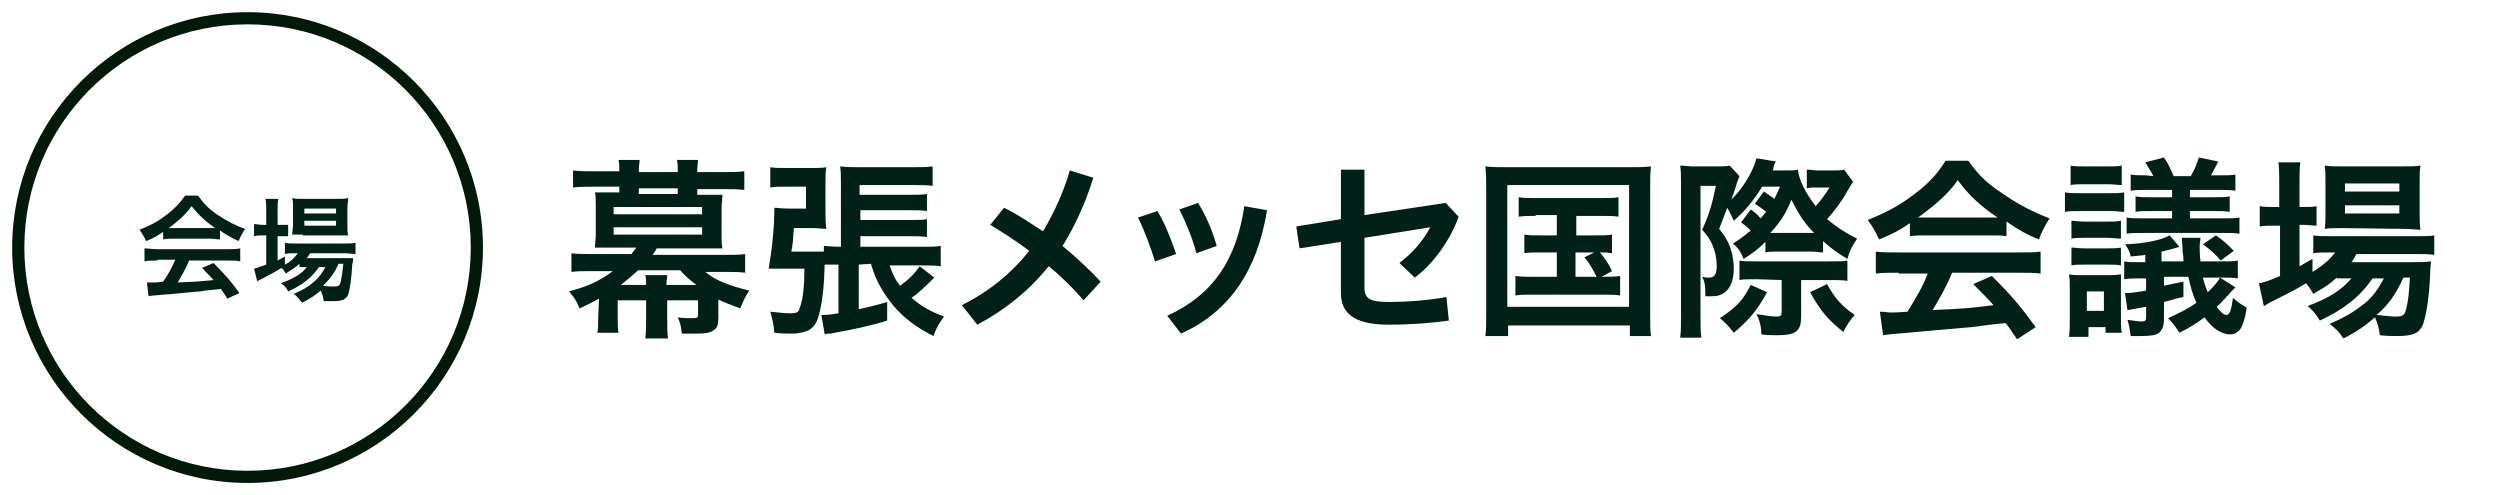
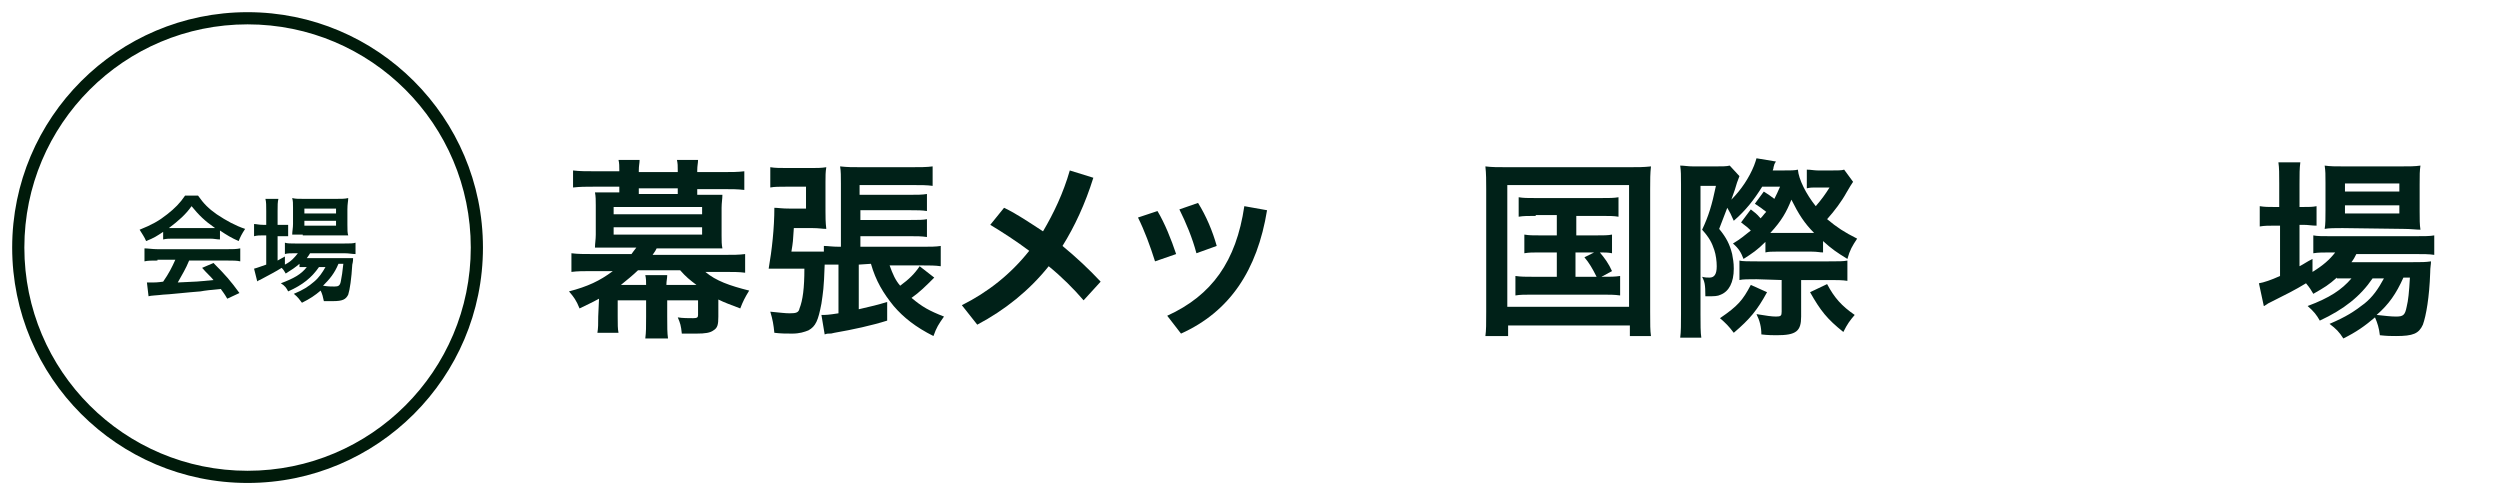
<svg xmlns="http://www.w3.org/2000/svg" version="1.1" id="venue.svg" x="0px" y="0px" viewBox="0 0 308 61" style="enable-background:new 0 0 308 61;" xml:space="preserve" width="308" height="61">
  <style type="text/css">
	.st0{enable-background:new    ;}
	.st1{fill:#002118;}
	.st2{fill:#001A0A;}
	.st3{fill:#002214;}
</style>
  <g class="st0">
    <path class="st1" d="M73.8,36.8c-1.1,0.6-1.4,0.7-2.4,1.2c-0.4-1-0.7-1.4-1.3-2.1c2.3-0.6,3.8-1.3,5.4-2.5H73c-1.2,0-1.8,0-2.6,0.1   v-2.3c0.8,0.1,1.5,0.1,2.7,0.1h4.7c0.2-0.3,0.3-0.4,0.6-0.8h-3.2c-0.8,0-1.3,0-1.9,0c0-0.5,0.1-1,0.1-1.6v-3.6c0-0.6,0-1.1-0.1-1.6   c0.4,0,0.9,0,1.9,0h1.1V23h-3.1c-1.1,0-1.7,0-2.6,0.1V21c0.8,0.1,1.6,0.1,2.7,0.1h3V21c0-0.5,0-0.9-0.1-1.3h2.6   c0,0.4-0.1,0.7-0.1,1.3v0.2h4.8V21c0-0.6,0-0.8-0.1-1.3H86c0,0.4-0.1,0.7-0.1,1.3v0.2h3.2c1,0,1.8,0,2.6-0.1v2.3   c-0.9-0.1-1.5-0.1-2.6-0.1h-3.2V24h1.3c1,0,1.5,0,1.8,0c0,0.5-0.1,1-0.1,1.6V29c0,0.7,0,1.1,0.1,1.6c-0.6,0-1.1,0-1.9,0h-6.2   c-0.1,0.2-0.2,0.4-0.5,0.8h8.8c1.2,0,1.8,0,2.6-0.1v2.3c-0.7-0.1-1.5-0.1-2.6-0.1h-2.3c1.3,1.1,3,1.7,5.4,2.3   c-0.5,0.8-0.8,1.4-1.1,2.2c-1.3-0.5-1.9-0.7-2.7-1.1V39c0,1-0.1,1.4-0.6,1.7c-0.4,0.3-1,0.4-2.1,0.4c-0.7,0-1.2,0-1.8,0   c-0.1-1-0.2-1.3-0.5-2c0.6,0.1,1.3,0.1,1.9,0.1c0.5,0,0.6-0.1,0.6-0.4V37h-3.8v2c0,1.3,0,2,0.1,2.7h-2.8c0.1-0.8,0.1-1.4,0.1-2.7   v-2h-3.5v2c0,1,0,1.5,0.1,2h-2.6c0.1-0.6,0.1-1.1,0.1-2L73.8,36.8L73.8,36.8z M75.6,26.4h10.9v-0.9H75.6V26.4z M75.6,28.9h10.9V28   H75.6V28.9z M79.6,35.1c0-0.4,0-0.8-0.1-1.2h2.7c0,0.4-0.1,0.7-0.1,1.2h3.7c-0.8-0.6-1.3-1-2-1.8h-5.2c-0.5,0.5-1.6,1.4-2.1,1.8   H79.6z M83.5,23.2h-4.8v0.7h4.8V23.2z" />
    <path class="st1" d="M105.8,32.6v5.5c1.7-0.4,2.2-0.5,3.5-0.9v2.3c-1.9,0.6-4.2,1.1-6.5,1.5c-0.4,0.1-0.4,0.1-0.7,0.1   c-0.2,0-0.2,0-0.5,0.1l-0.4-2.4c0.6,0,0.8,0,2.1-0.2v-6H103c-0.6,0-1,0-1.4,0c-0.1,3-0.2,3.4-0.4,4.8c-0.4,2.1-0.7,2.8-1.6,3.3   c-0.5,0.2-1.1,0.4-2,0.4c-0.7,0-1.4,0-2.2-0.1c-0.1-1-0.2-1.6-0.5-2.6c1.1,0.1,1.8,0.2,2.4,0.2c0.8,0,1.1-0.1,1.2-0.6   c0.4-1,0.6-2.5,0.6-4.9h-2.8c-0.6,0-1.1,0-1.6,0c0.4-2.3,0.7-5,0.7-7.5c0.5,0,0.8,0.1,2,0.1h1.9V23h-2.4c-0.9,0-1.5,0-2,0.1v-2.5   c0.6,0.1,1.2,0.1,2.2,0.1h2.9c0.6,0,1.2,0,1.8-0.1c-0.1,0.6-0.1,1.1-0.1,1.8V26c0,0.7,0,1.4,0.1,2.2c-0.5,0-0.9-0.1-1.7-0.1h-2.3   c-0.1,1.6-0.1,1.7-0.3,2.9h2.7c0.6,0,1,0,1.3,0v-0.7c0.5,0,1,0.1,1.9,0.1h0.2v-7.8c0-0.9,0-1.5-0.1-2.1c0.9,0.1,1.5,0.1,2.6,0.1   h6.1c1.1,0,2,0,2.7-0.1v2.4c-0.7-0.1-1.4-0.1-2.6-0.1h-6.4V24h6.2c0.9,0,1.5,0,2.1-0.1V26c-0.6-0.1-1.2-0.1-2-0.1H106v1.2h6.2   c1,0,1.5,0,2-0.1v2.2c-0.7-0.1-1.2-0.1-2-0.1H106v1.3h7.6c1,0,1.7,0,2.3-0.1v2.5c-0.7-0.1-1.3-0.1-2.2-0.1h-4.1   c0.4,1.1,0.7,1.8,1.3,2.5c1.1-0.8,1.8-1.5,2.4-2.4l1.8,1.4c-1,1-1.8,1.8-2.8,2.5c1.3,1.1,2.2,1.6,4,2.3c-0.7,1-0.9,1.3-1.3,2.4   c-2.2-1.1-3.7-2.3-4.9-3.7c-1.3-1.6-2.2-3.1-2.8-5.2L105.8,32.6L105.8,32.6z" />
    <path class="st1" d="M134.7,21.9c-1,3.2-2.3,6-3.8,8.4c1.7,1.4,3.3,2.9,4.7,4.4l-2.1,2.3c-1.2-1.4-2.7-2.9-4.3-4.2   c-2.4,3-5.4,5.4-8.8,7.2l-1.9-2.4c3.2-1.6,6-3.8,8.3-6.7c-1.6-1.2-3.3-2.3-4.8-3.2l1.7-2.1c1.5,0.7,3.1,1.8,4.8,2.9   c1.3-2.2,2.5-4.7,3.3-7.5L134.7,21.9z" />
    <path class="st1" d="M142.6,26c0.9,1.5,1.7,3.5,2.3,5.3l-2.6,0.9c-0.6-1.9-1.3-3.8-2.1-5.4L142.6,26z M156.1,25.9   c-1.2,7.4-4.6,12.5-10.6,15.2l-1.7-2.2c5.5-2.5,8.5-6.7,9.5-13.5L156.1,25.9z M147.6,25c1,1.6,1.8,3.5,2.3,5.3l-2.5,0.9   c-0.5-1.9-1.3-3.8-2.1-5.4L147.6,25z" />
-     <path class="st1" d="M178.1,25l1.6,1.7c-1,2.8-3,5.7-5.4,7.5l-1.9-1.8c1.6-1.2,3-2.8,3.8-4.4l-8.1,1.3v6.1c0,1.4,0.7,1.8,2.9,1.8   c2.6,0,4.9-0.2,7.2-0.6l0.3,2.9c-2.2,0.3-4.5,0.5-7.5,0.5c-4.4,0-5.8-1.6-5.8-3.9v-6.3l-5.1,0.8l-0.4-2.7l5.5-0.9v-6.1h2.9v5.6   L178.1,25z" />
    <path class="st1" d="M183.1,23.3c0-1,0-1.9-0.1-2.8c0.8,0.1,1.5,0.1,2.8,0.1h14.8c1.2,0,1.9,0,2.8-0.1c-0.1,0.9-0.1,1.6-0.1,2.8   v15.1c0,1.6,0,2.3,0.1,3h-2.6v-1.3h-15v1.3H183c0.1-0.7,0.1-1.5,0.1-3V23.3z M185.7,37.8h15v-15h-15V37.8z M189.2,26.6   c-1,0-1.5,0-2.1,0.1v-2.4c0.6,0.1,1.1,0.1,2.1,0.1h8c1.1,0,1.6,0,2.2-0.1v2.4c-0.6-0.1-1.1-0.1-2.2-0.1h-3V29h2.4c1,0,1.5,0,2-0.1   v2.3c-0.5-0.1-0.9-0.1-1.5-0.1c0.6,0.7,1.1,1.4,1.5,2.3l-1.3,0.7c1.2,0,1.6,0,2.3-0.1v2.4c-0.7-0.1-1.3-0.1-2.2-0.1h-8.5   c-1.1,0-1.6,0-2.2,0.1V34c0.7,0.1,1.2,0.1,2.2,0.1h2.9v-3h-2c-1,0-1.4,0-2,0.1v-2.3c0.6,0.1,1,0.1,2,0.1h2v-2.5h-2.6L189.2,26.6   L189.2,26.6z M194.2,34.1h2.5c-0.5-1-0.9-1.7-1.5-2.4l1.2-0.6h-2.3v3H194.2z" />
    <path class="st1" d="M215.7,25.8c0.5,0.4,0.7,0.5,1.2,1.1c0.3-0.3,0.4-0.5,0.7-0.8c-0.5-0.4-0.8-0.6-1.4-1l1.1-1.5   c0.5,0.3,0.9,0.6,1.3,0.9c0.3-0.6,0.4-0.8,0.7-1.5h-2.2c-1,1.6-2,2.9-3.5,4.2c-0.3-0.7-0.5-1.1-0.8-1.6l-1,2.6   c0.9,1.1,1.3,1.9,1.6,3.1c0.1,0.6,0.2,1,0.2,1.8c0,1.7-0.6,2.8-1.6,3.2c-0.4,0.2-0.8,0.2-1.6,0.2c0,0-0.2,0-0.3,0   c0-1.5-0.1-1.8-0.4-2.4c0.4,0.1,0.6,0.1,0.9,0.1c0.6,0,0.9-0.4,0.9-1.4c0-0.6-0.1-1.4-0.3-2c-0.3-0.9-0.6-1.5-1.5-2.5   c0.8-1.7,1.2-3,1.7-5.4h-1.9v15.8c0,1.2,0,2.3,0.1,2.9H207c0.1-0.7,0.1-1.7,0.1-2.9v-16c0-1.1,0-1.6-0.1-2.3c0.5,0,0.9,0.1,1.6,0.1   h2.8c0.8,0,1.3,0,1.7-0.1l1.2,1.3c-0.1,0.3-0.2,0.5-0.3,0.8c-0.1,0.4-0.4,1.3-0.7,2.1c1.2-1.2,2.2-2.7,2.8-4.2   c0.2-0.5,0.2-0.6,0.3-0.9l2.4,0.4c-0.2,0.3-0.2,0.3-0.3,0.7c0,0.1,0,0.1-0.1,0.4h1.2c1,0,1.5,0,1.9-0.1c0.1,1.2,1,3,2.2,4.5   c0.7-0.8,1.2-1.5,1.7-2.3h-1.8c-0.3,0-0.6,0-1,0.1v-2.3c0.5,0,0.9,0.1,1.4,0.1h1.6c0.8,0,1.3,0,1.6-0.1l1.1,1.5   c-0.2,0.3-0.4,0.6-0.8,1.3c-0.6,1.1-1.5,2.3-2.4,3.3c1.2,1,2.1,1.6,3.7,2.4c-0.6,0.9-0.9,1.4-1.2,2.5c-1.3-0.8-1.9-1.2-3-2.2v1.4   c-0.4,0-0.7-0.1-1.4-0.1h-4.4c-0.5,0-0.9,0-1.3,0.1v-1.3c-1,1-1.6,1.4-2.7,2.1c-0.3-0.8-0.6-1.3-1.3-1.9c1-0.6,1.3-0.9,2.2-1.6   c-0.3-0.3-0.4-0.4-1.2-1L215.7,25.8z M217.7,36c-1.2,2.2-2.1,3.3-4.1,5c-0.6-0.8-1-1.2-1.7-1.8c2.2-1.5,2.8-2.2,3.8-4.1L217.7,36z    M216.4,34.4c-1,0-1.7,0-2.1,0.1v-2.4c0.3,0.1,1.2,0.1,2.2,0.1h8.8c1.2,0,1.8,0,2.3-0.1v2.5c-0.6-0.1-1.4-0.1-2.2-0.1h-3.5V39   c0,1.8-0.6,2.3-3,2.3c-0.4,0-1.1,0-1.9-0.1c0-0.9-0.2-1.7-0.6-2.5c1.2,0.2,1.9,0.3,2.4,0.3c0.6,0,0.7-0.1,0.7-0.6v-3.9L216.4,34.4   L216.4,34.4z M223.5,28.7c-1.2-1.2-1.9-2.3-2.8-4.1c-0.6,1.5-1.2,2.6-2.6,4.1c0.5,0,0.5,0,0.6,0h4.3H223.5z M225.1,35   c0.9,1.7,1.8,2.7,3.4,3.8c-0.6,0.7-0.9,1.1-1.4,2.1c-2-1.6-2.8-2.6-4.1-4.9L225.1,35z" />
-     <path class="st1" d="M235.3,27.5c-1.5,1-2.1,1.3-3.8,2c-0.4-0.9-0.8-1.6-1.4-2.4c2.5-1,4.1-1.9,5.9-3.3c1.6-1.2,2.7-2.4,3.7-4h2.8   c1.2,1.7,2.2,2.7,4,3.9c2,1.4,3.9,2.4,6,3.2c-0.6,1-1,1.7-1.3,2.6c-1.5-0.6-2.4-1.1-4-2.2v1.8c-0.6-0.1-1.2-0.1-2.1-0.1h-7.8   c-0.7,0-1.4,0-2,0.1L235.3,27.5L235.3,27.5z M233.9,33.6c-1.2,0-2,0-2.8,0.1V31c0.8,0.1,1.7,0.1,2.8,0.1h14.7c1.2,0,2,0,2.8-0.1   v2.7c-0.8-0.1-1.6-0.1-2.8-0.1h-8.1c-0.7,1.7-1.5,3.1-2.4,4.6c4.2-0.2,4.2-0.2,7.5-0.6c-0.7-0.8-1.2-1.3-2.5-2.6l2.3-1   c2.5,2.5,3.5,3.7,5.4,6.3l-2.3,1.5c-0.8-1.2-1-1.5-1.4-2c-2,0.2-3.4,0.4-4.2,0.5c-2.3,0.2-7,0.6-7.9,0.7c-1.3,0.1-2.5,0.2-3,0.3   l-0.4-2.9c0.6,0,1,0.1,1.3,0.1c0.2,0,0.9,0,2.1-0.1c1.1-1.8,1.9-3.1,2.5-4.7h-3.6L233.9,33.6L233.9,33.6z M245.1,26.8   c0.4,0,0.6,0,1,0c-2.2-1.5-3.5-2.7-4.9-4.6c-1.2,1.7-2.7,3-4.9,4.6c0.4,0,0.6,0,1,0H245.1z" />
-     <path class="st1" d="M261.7,26.1c-0.6,0-0.9-0.1-1.7-0.1h-3.8c-0.9,0-1.2,0-1.8,0.1v-2.4c0.6,0.1,0.9,0.1,1.8,0.1h3.7   c1,0,1.2,0,1.8-0.1V26.1z M254.9,41.5c0.1-0.7,0.1-1.4,0.1-2.3v-3.4c0-0.8,0-1.4-0.1-2c0.6,0.1,0.8,0.1,1.6,0.1h3.2   c0.7,0,0.9,0,1.6-0.1c0,0.5,0,0.7,0,1.9v3.4c0,0.8,0,1.3,0.1,1.9h-2v-0.7h-2.1v1.2C257.3,41.5,254.9,41.5,254.9,41.5z M255.1,20.4   c0.5,0.1,0.9,0.1,1.7,0.1h2.9c0.7,0,1.2,0,1.7-0.1v2.4c-0.5,0-0.9-0.1-1.7-0.1h-2.9c-0.8,0-1.2,0-1.7,0.1L255.1,20.4L255.1,20.4z    M255.2,27.2c0.5,0,0.8,0.1,1.7,0.1h2.6c0.9,0,1.2,0,1.8-0.1v2.2c-0.6,0-0.9-0.1-1.8-0.1h-2.6c-0.8,0-1.2,0-1.7,0.1V27.2z    M255.2,30.5c0.5,0,0.8,0.1,1.7,0.1h2.6c0.9,0,1.2,0,1.8-0.1v2.2c-0.6-0.1-0.8-0.1-1.8-0.1h-2.6c-0.9,0-1.2,0-1.7,0.1V30.5z    M257.1,38.3h2.1v-2.4h-2.1V38.3z M275.4,35.4c-0.6,0.6-1.8,2-2.3,2.4c0.5,0.7,0.9,1,1.2,1c0.4,0,0.6-0.6,0.8-2.1   c0.6,0.5,1.1,0.9,1.7,1.2c-0.2,1.3-0.4,1.9-0.7,2.5c-0.3,0.5-0.8,0.8-1.3,0.8c-1.1,0-2.2-0.7-3.2-2.1c-1.1,0.8-1.9,1.3-3.1,1.9   c-0.5-0.8-0.8-1.2-1.4-1.8c1.3-0.6,2.4-1.1,3.5-1.9c-0.5-1.1-0.7-1.9-1-3.2h-3v1.1c0.9-0.2,1.4-0.3,2.4-0.5v1.9   c-0.5,0.1-0.7,0.1-1.6,0.4c-0.4,0.1-0.4,0.1-0.8,0.2v2.1c0,0.9-0.2,1.3-0.6,1.7c-0.4,0.3-1,0.4-2.3,0.4c-0.4,0-0.6,0-1.2,0   c-0.1-0.8-0.2-1.4-0.4-2c0.8,0.1,1.2,0.2,1.7,0.2s0.6-0.1,0.6-0.5v-1.3c-1.3,0.2-2.1,0.4-2.3,0.4l-0.3-2.1c0.1,0,0.2,0,0.2,0   c0.5,0,1.3-0.1,2.4-0.3v-1.5h-0.9c-0.7,0-1.2,0-1.8,0.1v-2.2c0.5,0.1,0.8,0.1,1.8,0.1h0.8v-0.9c-0.5,0.1-1,0.1-1.8,0.2   c-0.1-0.6-0.4-1.1-0.7-1.5c2.5-0.1,4.4-0.5,5.5-1.1l1.2,1.4l-0.3,0.1c-0.7,0.2-1,0.3-1.9,0.5v1.2h2.7c0-0.5,0-0.7-0.1-1.1   c0-1-0.1-1.2-0.1-1.8h2.3c0,0.3-0.1,0.6-0.1,1s0,1.2,0.1,1.9h2.6c1,0,1.4,0,2-0.1v2.2c-0.6-0.1-1-0.1-2-0.1h-2.3   c0.2,0.8,0.3,1.1,0.6,1.8c0.8-0.8,1.1-1.1,1.5-1.8L275.4,35.4z M265.3,21.7c-0.3-0.6-0.6-1-1-1.7l2.3-0.6c0.6,0.9,0.7,1.2,1.2,2.3   h2.1c0.4-0.7,0.7-1.3,1-2.3l2.4,0.5c-0.3,0.6-0.6,1.1-0.9,1.7h1.1c0.9,0,1.4,0,1.9-0.1v2c-0.6-0.1-1.1-0.1-1.9-0.1h-3.7v0.9h3   c0.8,0,1.3,0,1.9-0.1v1.9c-0.6-0.1-1.2-0.1-1.9-0.1h-3v0.9h4.1c1.1,0,1.5,0,2-0.1v2c-0.6-0.1-0.9-0.1-2-0.1H264c-1.1,0-1.5,0-2,0.1   v-2c0.6,0.1,0.9,0.1,2,0.1h3.6V26H265c-1,0-1.4,0-1.9,0.1v-1.9c0.6,0.1,1.1,0.1,1.9,0.1h2.6v-0.9h-3.2c-0.8,0-1.3,0-1.9,0.1v-2   c0.5,0.1,1.1,0.1,1.9,0.1L265.3,21.7L265.3,21.7z M273,29c0.9,0.6,1.4,1.1,2.2,1.9l-1.6,1.2c-0.7-0.8-1.2-1.3-2.2-2L273,29z" />
    <path class="st1" d="M287.9,34.2c-1,0.9-1.5,1.2-2.9,2c-0.3-0.5-0.4-0.7-0.9-1.3c-1.3,0.8-2.5,1.4-4.7,2.5c0,0-0.1,0.1-0.3,0.2   c0,0-0.1,0.1-0.2,0.1l-0.6-2.8c0.6-0.1,1.5-0.4,2.6-0.9v-6.2h-0.7c-0.7,0-1.2,0-1.8,0.1v-2.5c0.6,0.1,1.1,0.1,1.8,0.1h0.6v-2.9   c0-1.2,0-1.9-0.1-2.6h2.7c-0.1,0.8-0.1,1.4-0.1,2.6v2.9h0.4c0.8,0,1.2,0,1.7-0.1v2.4c-0.6,0-1-0.1-1.6-0.1h-0.5v5.1   c0.6-0.3,0.8-0.5,1.6-0.9v1.6c1.3-0.8,2.1-1.5,2.8-2.4h-0.5c-1,0-1.6,0-2.2,0.1V29c0.5,0.1,1.1,0.1,2.2,0.1h10.3   c1.1,0,1.9,0,2.4-0.1v2.4c-0.6-0.1-1.4-0.1-2.4-0.1h-7.2c-0.2,0.4-0.3,0.6-0.6,1h7.5c1.2,0,1.6,0,2.3-0.1c0,0.4-0.1,0.7-0.1,1.4   c-0.1,3-0.5,5.3-0.9,6.4c-0.5,1.1-1.2,1.4-3.3,1.4c-0.6,0-1.1,0-2-0.1c-0.1-0.9-0.3-1.5-0.6-2.2c-1.3,1.1-2.3,1.8-3.9,2.6   c-0.5-0.8-0.9-1.2-1.7-1.8c2.1-0.9,3-1.5,4.3-2.5c1-0.8,1.7-1.8,2.4-3.1h-1.4c-1.5,2.2-3.5,3.8-6.5,5.2c-0.4-0.7-0.7-1.1-1.5-1.8   c2.7-1,4.2-2,5.4-3.4h-1.8L287.9,34.2L287.9,34.2z M288.6,28.1c-0.9,0-1.7,0-2.2,0.1c0.1-0.6,0.1-1.3,0.1-2.3v-3.4   c0-1,0-1.4-0.1-2.1c0.7,0.1,1.3,0.1,2.4,0.1h6.9c1.2,0,1.8,0,2.5-0.1c-0.1,0.7-0.1,1.1-0.1,2.3V26c0,1,0,1.7,0.1,2.3   c-0.5,0-1.2-0.1-2.1-0.1L288.6,28.1L288.6,28.1z M288.9,23.6h6.7v-1h-6.7V23.6z M288.9,26.3h6.7v-1h-6.7V26.3z M296.1,34.2   c-0.9,2-1.8,3.3-3.3,4.6c1,0.1,1.7,0.2,2.4,0.2c0.9,0,1.1-0.2,1.3-1.2c0.2-0.8,0.3-1.8,0.4-3.6H296.1z" />
  </g>
  <path id="楕円形_4_のコピー_00000034052653291850620650000001928465445932818613_" class="st2" d="M30.5,3  C45.7,3,58,15.3,58,30.5S45.7,58,30.5,58S3,45.7,3,30.5S15.3,3,30.5,3 M30.5,1.5c-16,0-29,13-29,29s13,29,29,29s29-13,29-29  S46.5,1.5,30.5,1.5L30.5,1.5z" />
  <g>
    <path class="st3" d="M20.2,28.5c-0.9,0.6-1.2,0.8-2.2,1.2c-0.2-0.5-0.5-0.9-0.8-1.4c1.5-0.6,2.4-1.1,3.4-1.9   c0.9-0.7,1.6-1.4,2.2-2.3h1.6c0.7,1,1.3,1.6,2.3,2.3c1.2,0.8,2.3,1.4,3.5,1.8c-0.4,0.6-0.6,1-0.8,1.5c-0.9-0.4-1.4-0.7-2.3-1.3v1.1   c-0.4,0-0.7-0.1-1.2-0.1h-4.6c-0.4,0-0.8,0-1.2,0.1V28.5z M19.4,32.1c-0.7,0-1.2,0-1.6,0.1v-1.6c0.4,0,1,0.1,1.6,0.1H28   c0.7,0,1.1,0,1.6-0.1v1.6c-0.4-0.1-0.9-0.1-1.6-0.1h-4.7c-0.4,1-0.9,1.8-1.4,2.7c2.4-0.1,2.4-0.1,4.4-0.3c-0.4-0.5-0.7-0.7-1.4-1.5   l1.4-0.6c1.5,1.5,2.1,2.2,3.2,3.7L28,36.8c-0.4-0.7-0.6-0.9-0.8-1.2c-1.1,0.1-2,0.2-2.5,0.3c-1.4,0.1-4.1,0.4-4.6,0.4   c-0.8,0.1-1.5,0.1-1.8,0.2l-0.2-1.7c0.4,0,0.6,0,0.8,0c0.1,0,0.5,0,1.2-0.1c0.7-1,1.1-1.8,1.5-2.7H19.4z M25.9,28.1   c0.2,0,0.3,0,0.6,0c-1.3-0.9-2-1.6-2.9-2.7c-0.7,1-1.6,1.8-2.8,2.7c0.2,0,0.3,0,0.6,0H25.9z" />
    <path class="st3" d="M36.9,32.5c-0.6,0.5-0.9,0.7-1.7,1.2c-0.2-0.3-0.2-0.4-0.5-0.7c-0.8,0.5-1.4,0.8-2.7,1.5c0,0-0.1,0-0.2,0.1   c0,0-0.1,0-0.1,0.1l-0.4-1.6c0.4-0.1,0.9-0.3,1.5-0.5v-3.6h-0.4c-0.4,0-0.7,0-1.1,0.1v-1.5c0.3,0,0.6,0.1,1.1,0.1h0.4v-1.7   c0-0.7,0-1.1-0.1-1.5h1.6c-0.1,0.4-0.1,0.8-0.1,1.5v1.7h0.3c0.4,0,0.7,0,1,0v1.4c-0.3,0-0.6,0-1,0h-0.3v3c0.4-0.2,0.5-0.3,0.9-0.5   v1c0.8-0.4,1.2-0.9,1.6-1.4h-0.3c-0.6,0-1,0-1.3,0.1v-1.4c0.3,0.1,0.7,0.1,1.3,0.1h6c0.7,0,1.1,0,1.4-0.1v1.4   c-0.4,0-0.8-0.1-1.4-0.1h-4.2c-0.1,0.2-0.2,0.3-0.4,0.6h4.4c0.7,0,0.9,0,1.3,0c0,0.2,0,0.4-0.1,0.8c-0.1,1.7-0.3,3.1-0.5,3.7   c-0.3,0.6-0.7,0.8-1.9,0.8c-0.4,0-0.6,0-1.1,0c-0.1-0.5-0.2-0.9-0.4-1.3c-0.7,0.6-1.3,1-2.3,1.5c-0.3-0.4-0.5-0.7-1-1.1   c1.2-0.5,1.8-0.9,2.5-1.5c0.6-0.5,1-1.1,1.4-1.8h-0.8c-0.9,1.3-2,2.2-3.8,3c-0.2-0.4-0.4-0.7-0.9-1c1.6-0.6,2.5-1.1,3.2-2H36.9z    M37.3,28.9c-0.5,0-1,0-1.3,0c0-0.4,0.1-0.8,0.1-1.3v-2c0-0.6,0-0.8-0.1-1.2c0.4,0.1,0.7,0.1,1.4,0.1h4c0.7,0,1.1,0,1.5-0.1   c0,0.4-0.1,0.7-0.1,1.4v1.9c0,0.6,0,1,0.1,1.3c-0.3,0-0.7,0-1.2,0H37.3z M37.5,26.3h3.9v-0.6h-3.9V26.3z M37.5,27.8h3.9v-0.6h-3.9   V27.8z M41.7,32.5c-0.5,1.2-1.1,1.9-1.9,2.7c0.6,0.1,1,0.1,1.4,0.1c0.5,0,0.7-0.1,0.8-0.7c0.1-0.5,0.2-1.1,0.3-2.1H41.7z" />
  </g>
</svg>